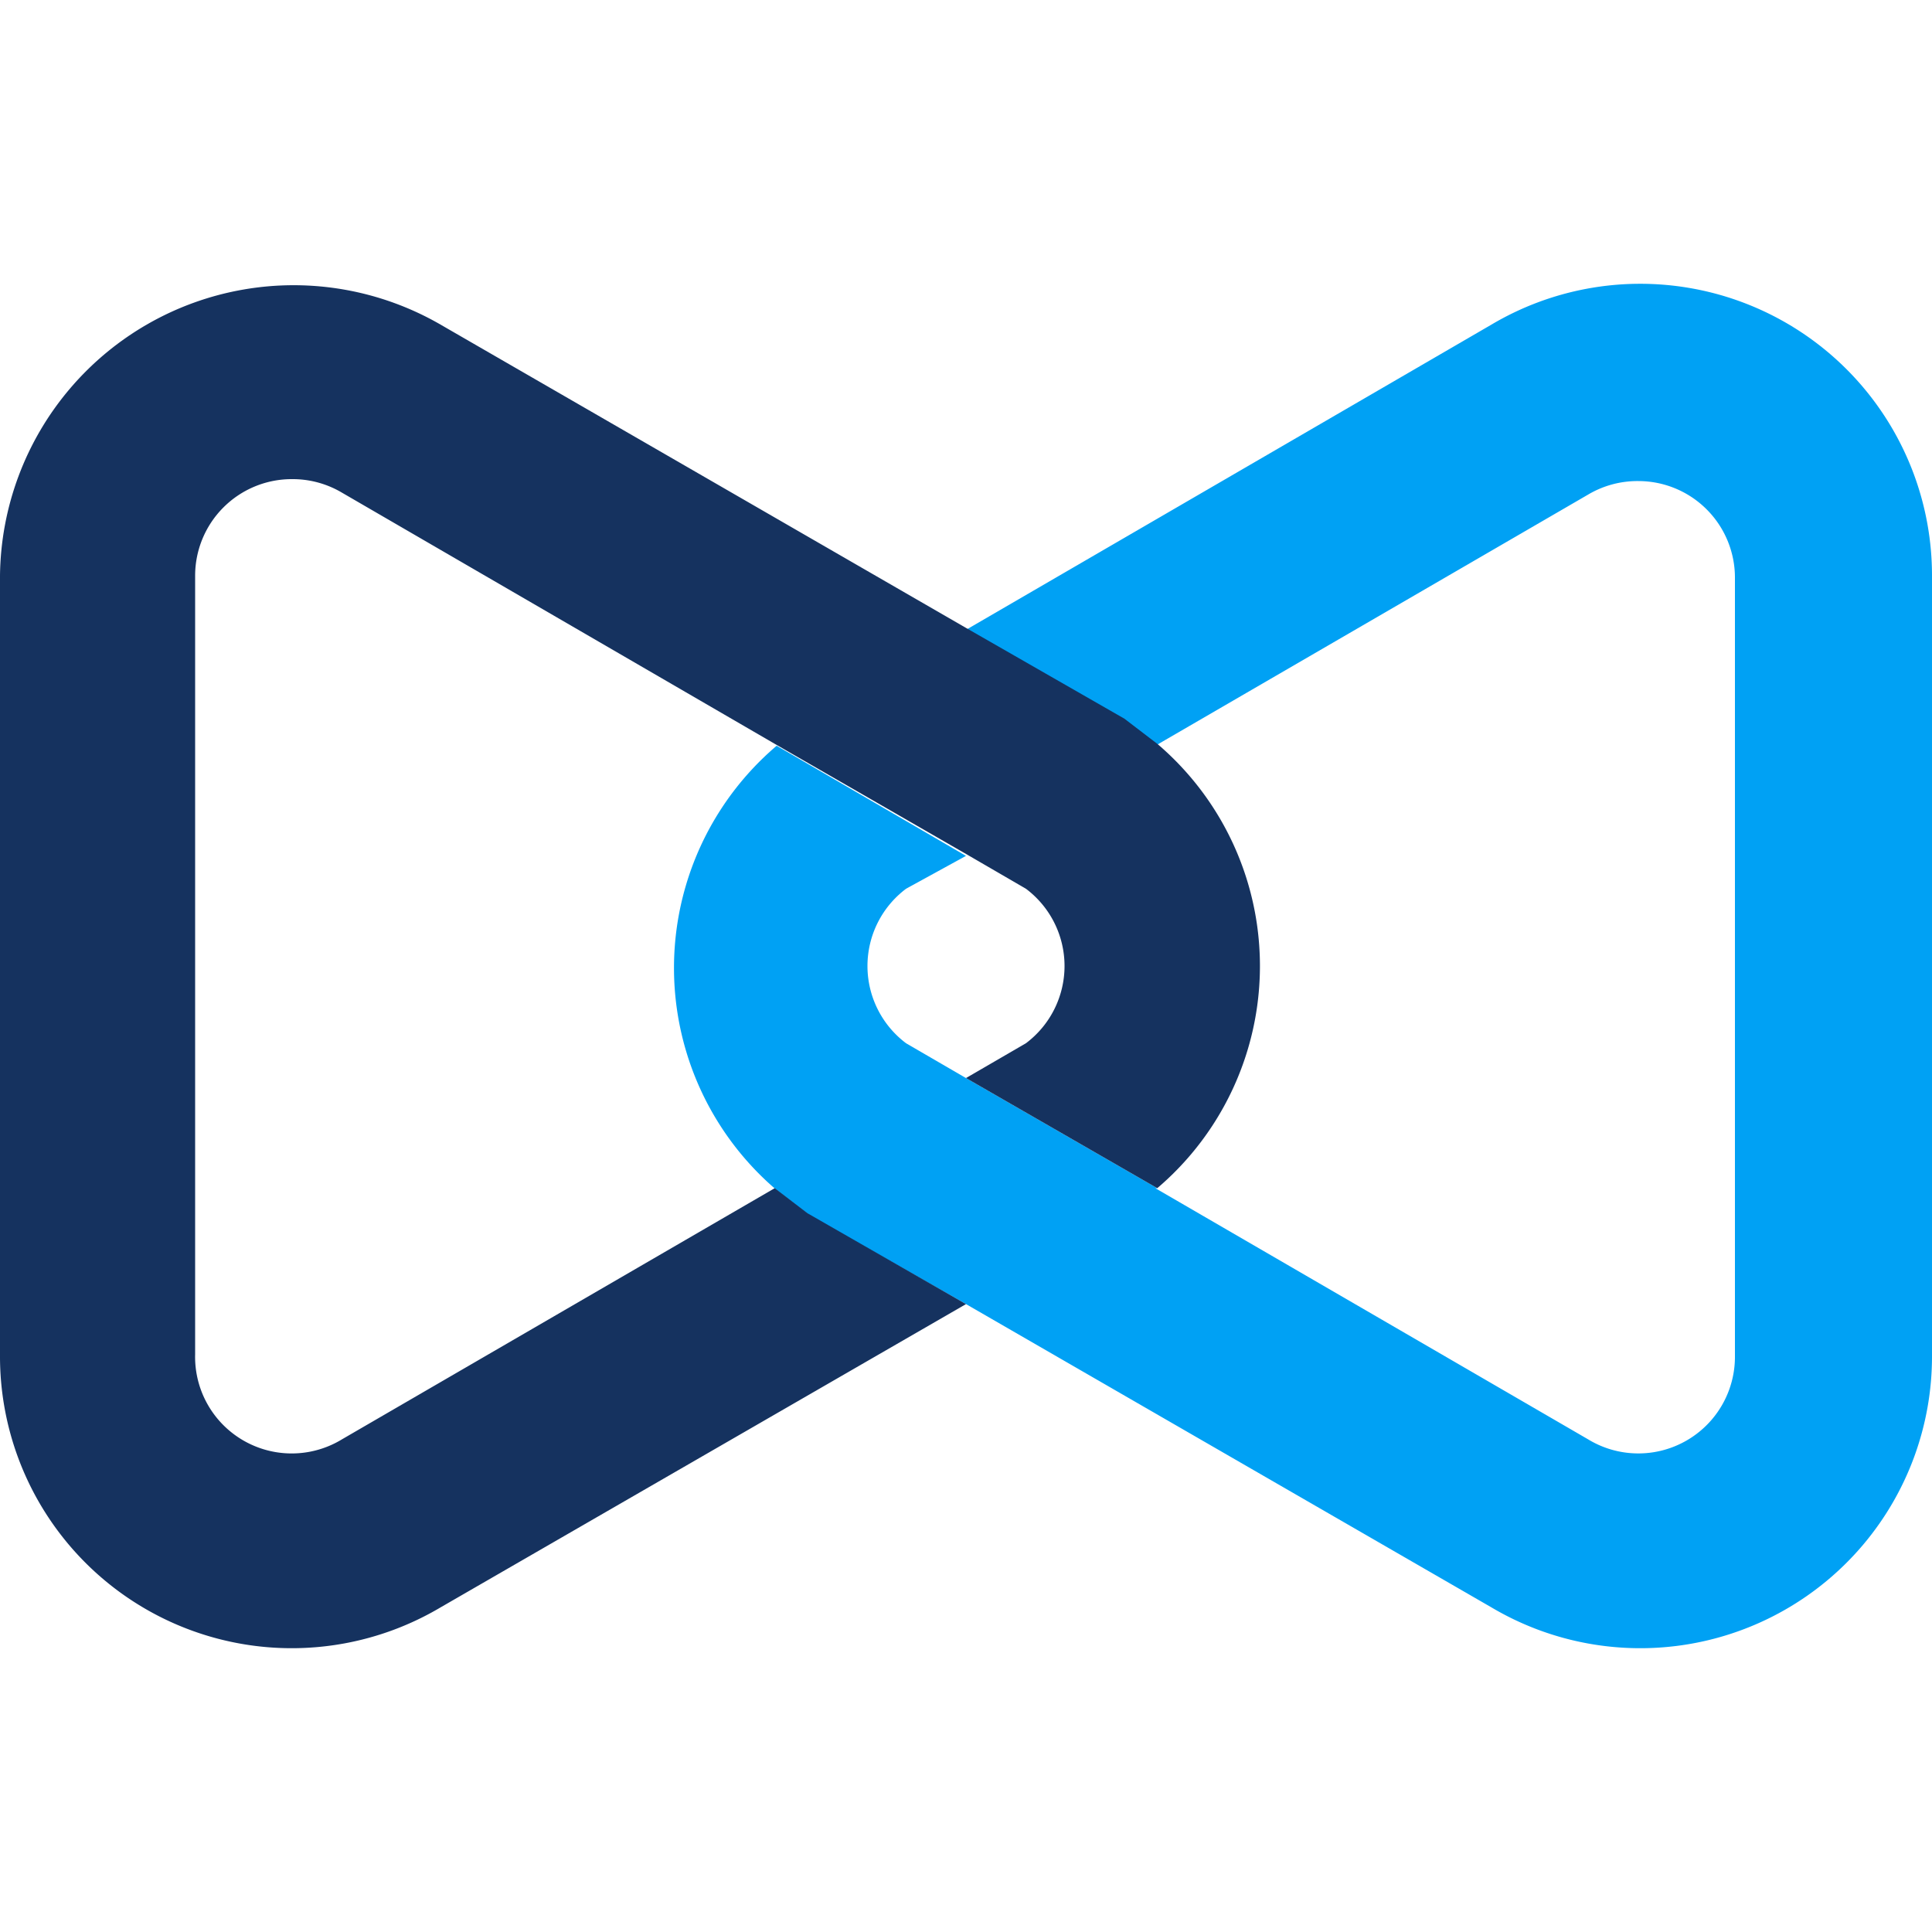
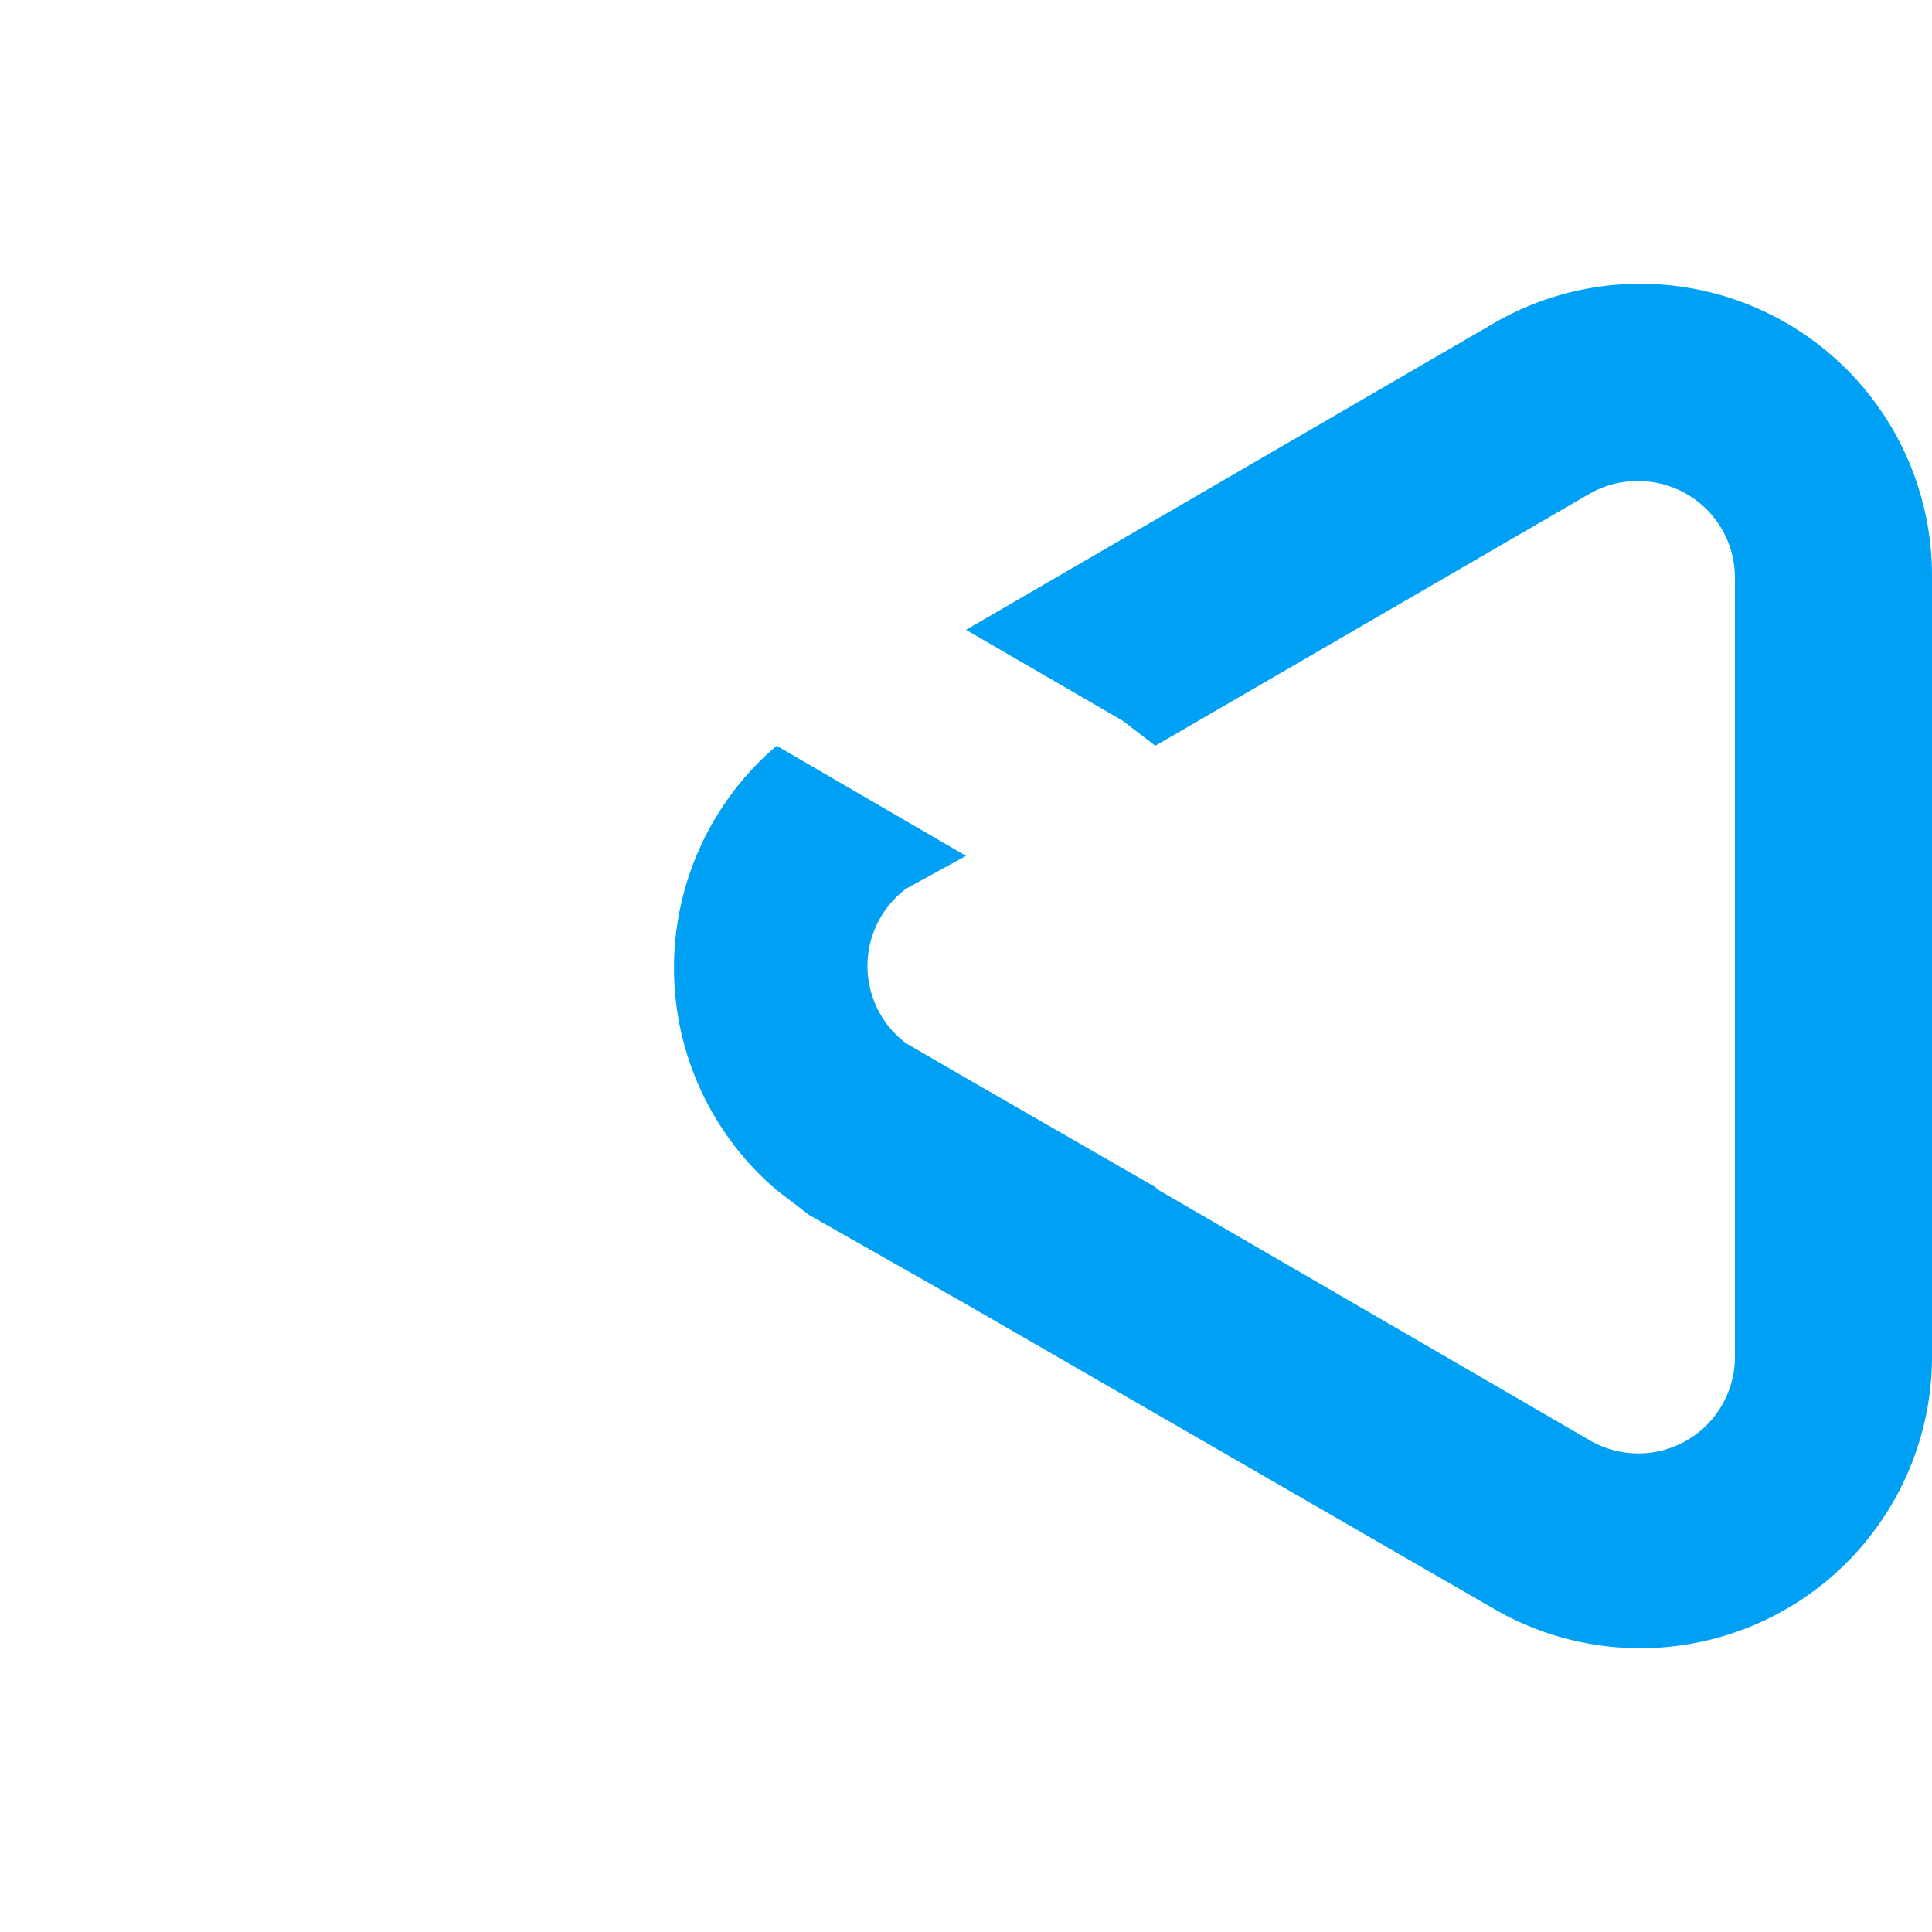
<svg xmlns="http://www.w3.org/2000/svg" viewBox="0 0 100 100">
  <g data-name="Mitel Unified Communications">
    <path fill="#00a1f4" d="M59.9 61.5 50 55.8 46.9 54a5 5 0 0 1 0-8l3.1-1.7-9.8-5.7a15.1 15.1 0 0 0 0 23l1.7 1.3 8.1 4.6 27.2 15.7a15.1 15.1 0 0 0 22.8-13V29.8a15.1 15.1 0 0 0-22.8-13L50 32.6l8.1 4.7 1.7 1.3 22.4-13a5 5 0 0 1 2.6-.7 5 5 0 0 1 5 5v40.3a5 5 0 0 1-7.6 4.3l-22.4-13" />
-     <path fill="#15325f" d="m50 44.2 3.1 1.8a5 5 0 0 1 0 8L50 55.8l9.9 5.7a15.1 15.1 0 0 0 0-23l-1.7-1.3-8.2-4.7-27.2-15.7A15.2 15.2 0 0 0 0 29.8v40.4a15.1 15.1 0 0 0 22.8 13L50 67.5l-8.2-4.7-1.7-1.3-22.4 13a5 5 0 0 1-7.6-4.4V29.8a5 5 0 0 1 5-5 5 5 0 0 1 2.6.7l22.4 13z" />
  </g>
</svg>